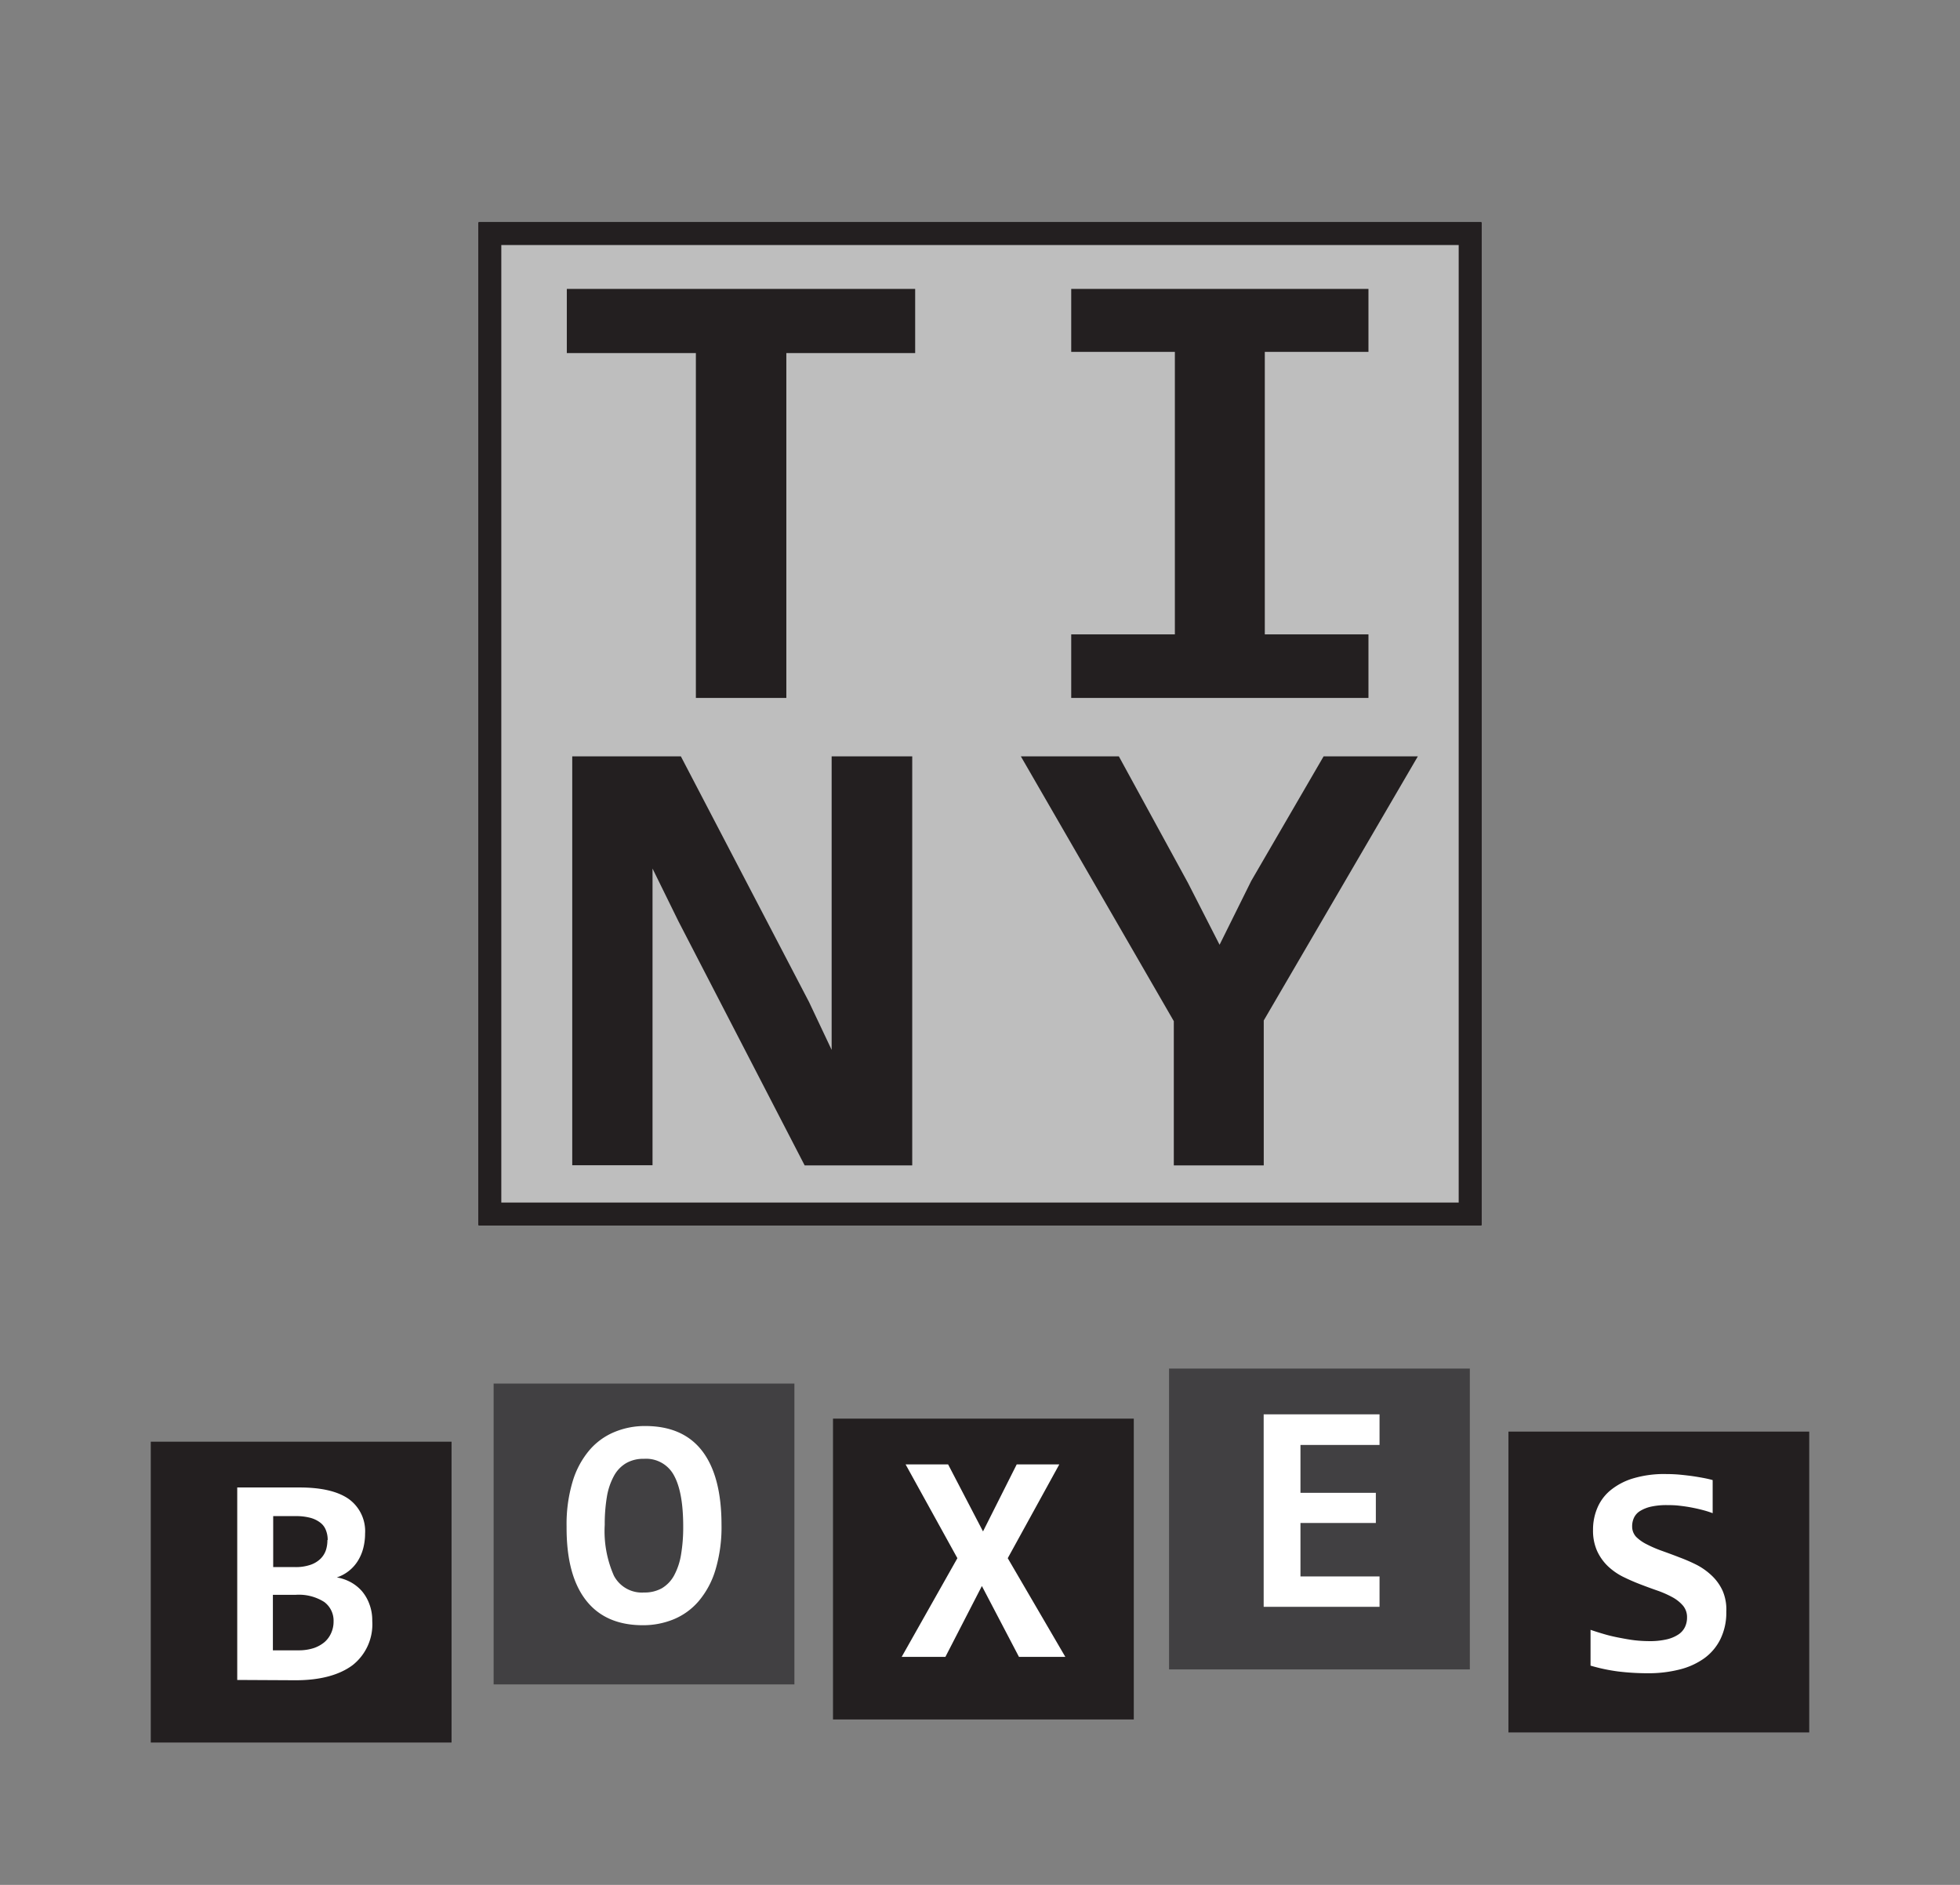
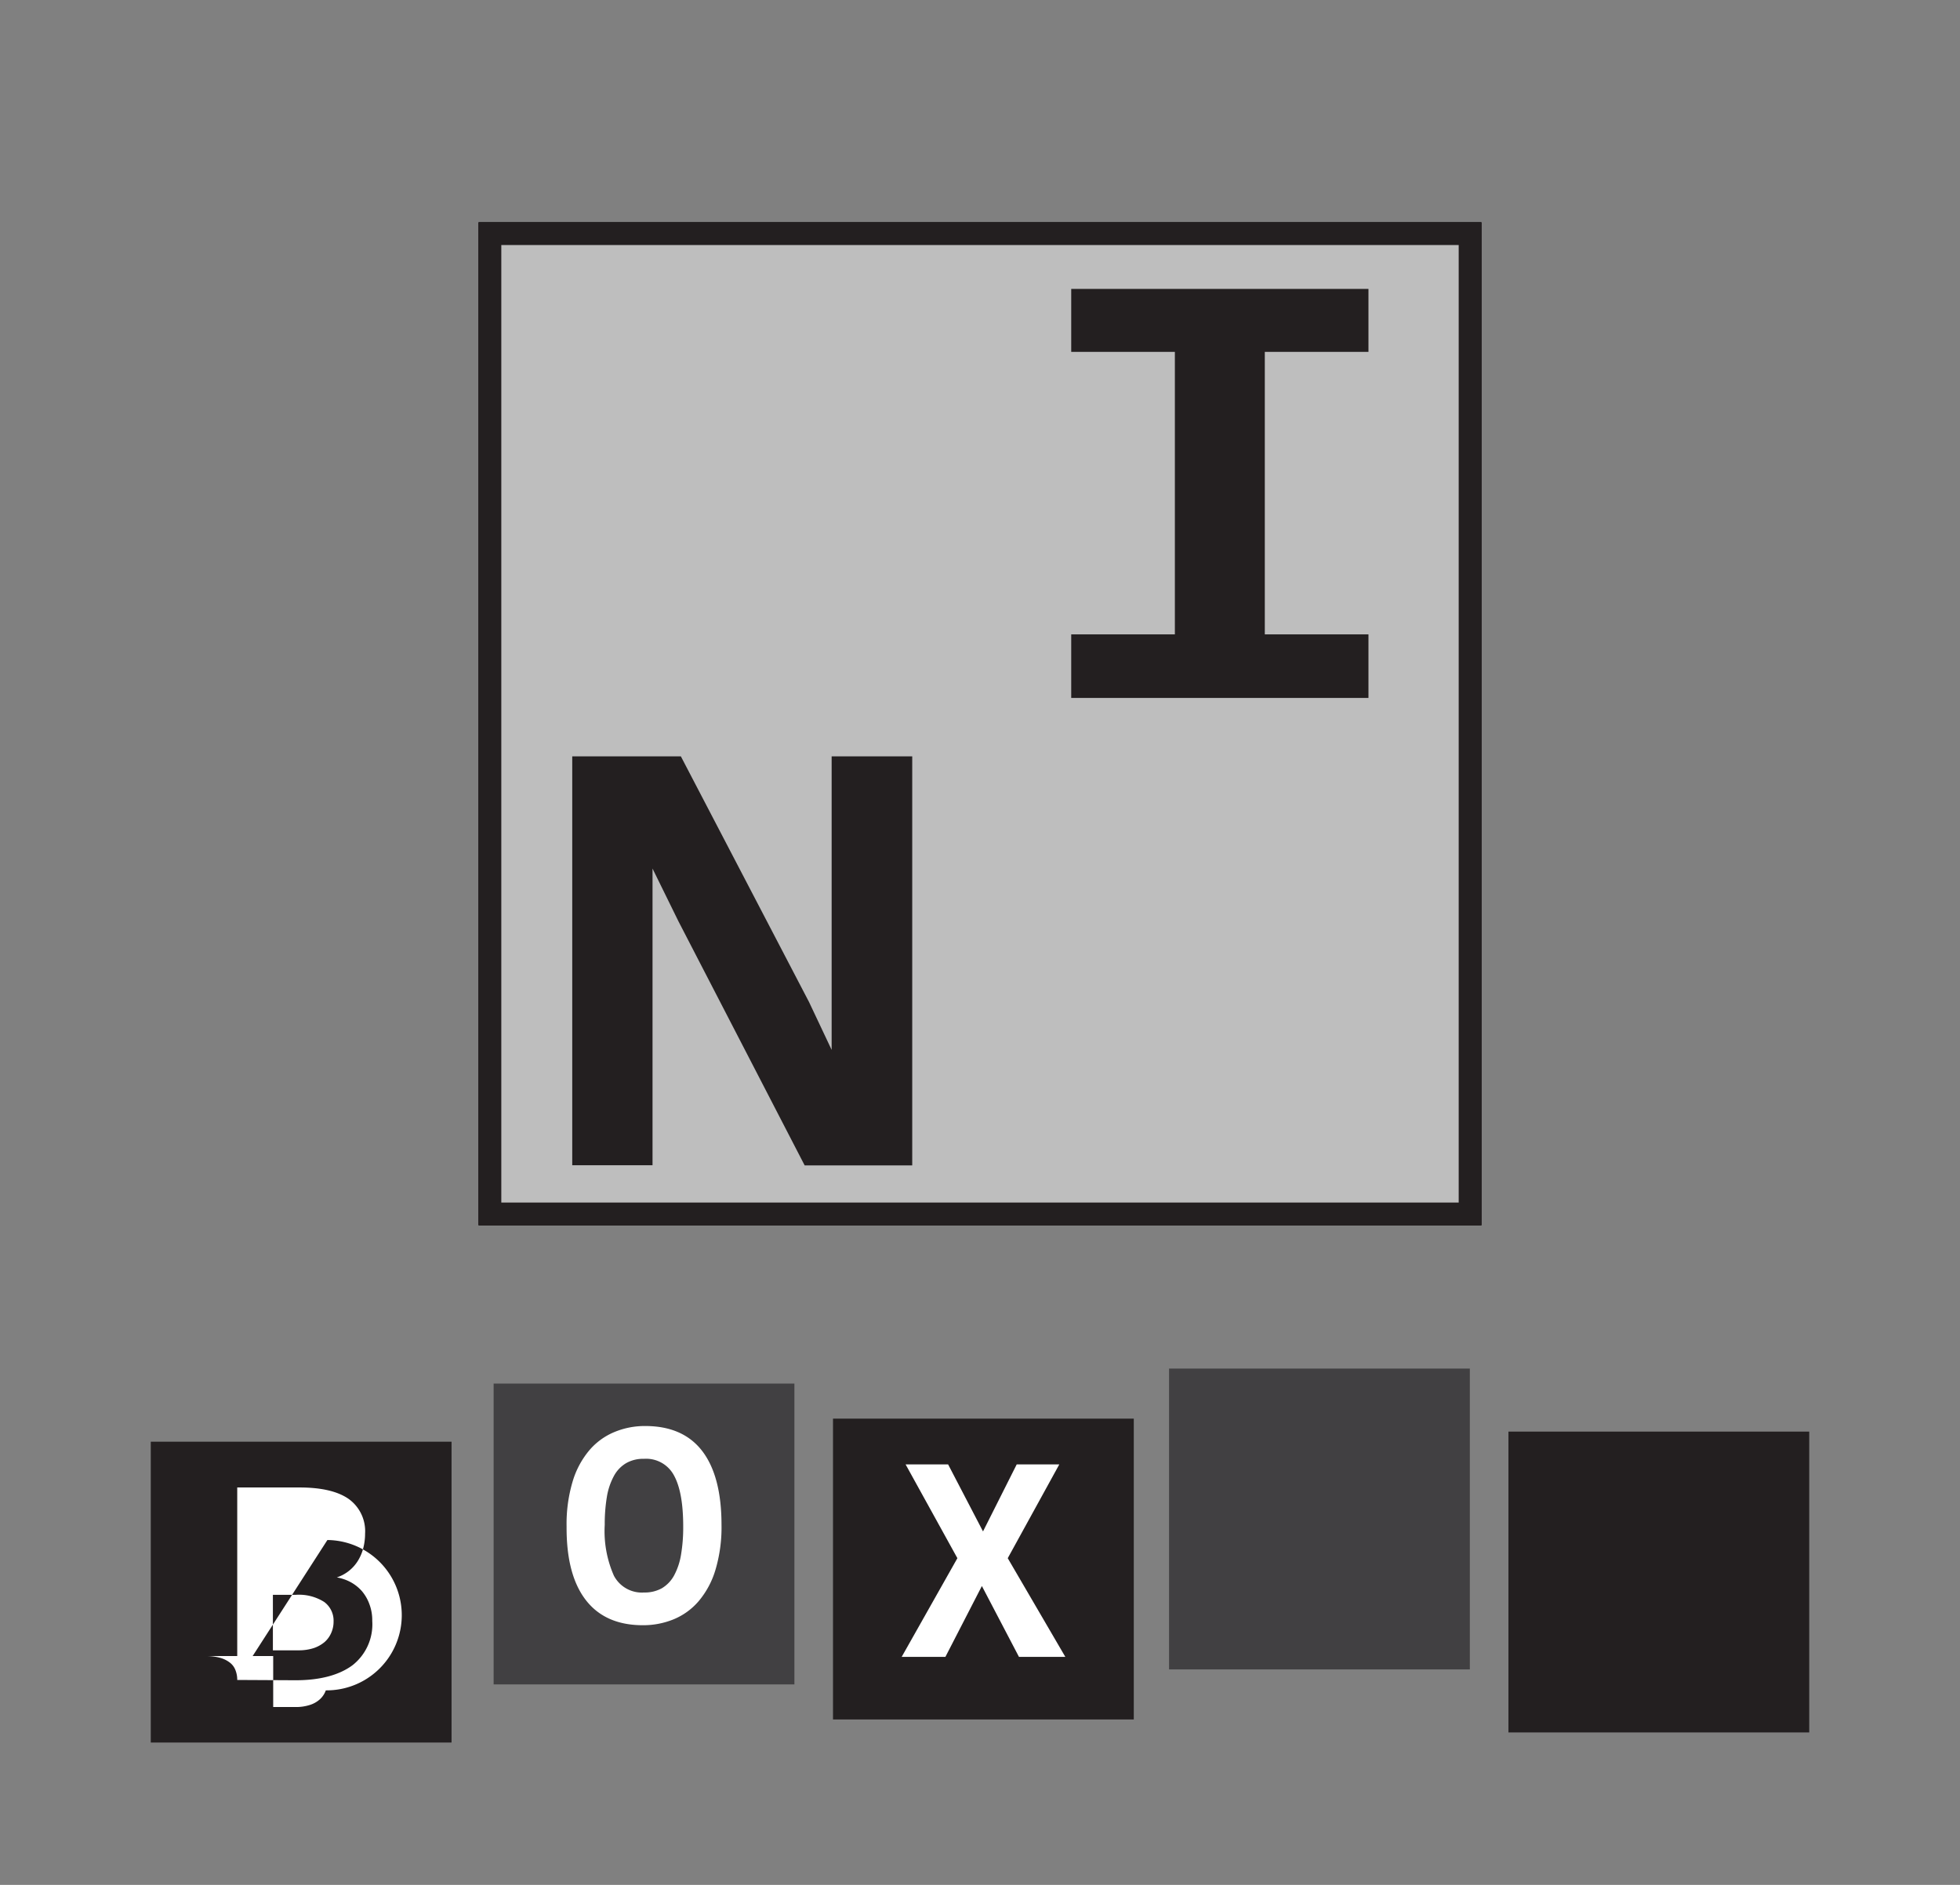
<svg xmlns="http://www.w3.org/2000/svg" viewBox="-20 0 260 250">
  <rect x="-20" y="0" width="260" height="250" fill="#808080" stroke="none" />
  <g id="Squares" data-name="Squares" transform="translate(0 5)">
    <rect x="45" y="26" width="130" height="130" transform-origin="110 91" style="fill:#fff;stroke:#231f20;stroke-miterlimit:10;stroke-width:3px">
      <animateTransform attributeName="transform" attributeType="XML" type="rotate" dur="10s" values="0;15;15;360;360" keyTimes="0;0.025;0.9;0.95;1" keySplines="0 0 0.1 1;.5 0 .5 1;.5 0 .5 1;.5 0 .5 1" calcMode="spline" repeatCount="indefinite" />
    </rect>
    <rect x="45" y="26" width="130" height="130" transform-origin="110 91" style="fill:#f2f2f2;stroke:#231f20;stroke-miterlimit:10;stroke-width:3px">
      <animateTransform attributeName="transform" attributeType="XML" type="rotate" dur="10s" values="0;30;30;360;360" keyTimes="0;0.05;0.9;0.95;1" keySplines="0 0 0.1 1;.5 0 .5 1;.5 0 .5 1;.5 0 .5 1" calcMode="spline" repeatCount="indefinite" />
    </rect>
    <rect x="45" y="26" width="130" height="130" transform-origin="110 91" style="fill:#e6e6e6;stroke:#231f20;stroke-miterlimit:10;stroke-width:3px">
      <animateTransform attributeName="transform" attributeType="XML" type="rotate" dur="10s" values="0;45;45;360;360" keyTimes="0;0.075;0.9;0.95;1" keySplines="0 0 0.1 1;.5 0 .5 1;.5 0 .5 1;.5 0 .5 1" calcMode="spline" repeatCount="indefinite" />
    </rect>
    <rect x="45" y="26" width="130" height="130" transform-origin="110 91" style="fill:#dddddd;stroke:#231f20;stroke-miterlimit:10;stroke-width:3px">
      <animateTransform attributeName="transform" attributeType="XML" type="rotate" dur="10s" values="0;60;60;360;360" keyTimes="0;0.1;0.9;0.95;1" keySplines="0 0 0.1 1;.5 0 .5 1;.5 0 .5 1;.5 0 .5 1" calcMode="spline" repeatCount="indefinite" />
    </rect>
    <rect x="45" y="26" width="130" height="130" transform-origin="110 91" style="fill:#d1d1d1;stroke:#231f20;stroke-miterlimit:10;stroke-width:3px">
      <animateTransform attributeName="transform" attributeType="XML" type="rotate" dur="10s" values="0;75;75;360;360" keyTimes="0;0.125;0.9;0.95;1" keySplines="0 0 0.1 1;.5 0 .5 1;.5 0 .5 1;.5 0 .5 1" calcMode="spline" repeatCount="indefinite" />
    </rect>
    <rect x="45" y="26" width="130" height="130" transform-origin="110 91" style="fill:#bebebe;stroke:#231f20;stroke-miterlimit:10;stroke-width:3px">
      <animateTransform attributeName="transform" attributeType="XML" type="rotate" dur="10s" values="0;90;90;360;360" keyTimes="0;0.15;0.9;0.95;1" keySplines="0 0 0.1 1;.5 0 .5 1;.5 0 .5 1;.5 0 .5 1" calcMode="spline" repeatCount="indefinite" />
    </rect>
  </g>
  <g id="TINY" transform-origin="110 97.5">
    <animate attributeName="opacity" dur="10s" values="0;1;1;0;0" keyTimes="0;0.175;0.9;0.95;1" repeatCount="indefinite" />
    <animateTransform attributeName="transform" attributeType="XML" type="scale" dur="10s" values="0 0;1 1;1 1;0 0;0 0" keyTimes="0;0.175;0.89;0.95;1" keySplines="0 .5 .5 1;.5 0 .5 1;.5 .5 0 1;.5 0 .5 1" calcMode="spline" repeatCount="indefinite" />
-     <path d="M84.31,42.83V88.57h-12V42.83H55.19V34.32H101.4v8.51Z" style="fill:#231f20" transform-origin="50% 50%" transform="translate(0 4)" />
    <path d="M122.1,42.67V34.32h39.43v8.35H147.78V80.14h13.75v8.43H122.1V80.14h13.75V42.67Z" style="fill:#231f20" transform="translate(0 4)" />
    <path d="M86.74,150.57,70,118.2l-3.44-7v39.35H55.91V96.32H70.32l17,32.58,3,6.35V96.32h10.69v54.25Z" style="fill:#231f20" transform="translate(0 4)" />
-     <path d="M147.64,131.35v19.22H135.71V131.44L115.42,96.32h13l9.16,16.77,4.2,8.22,4.2-8.47,9.6-16.52h12.5Z" style="fill:#231f20" transform="translate(0 4)" />
  </g>
  <g id="BOXES" transform="translate(0 20)">
    <g id="B">
      <animateTransform attributeName="transform" attributeType="XML" type="translate" dur="3s" values="0 0;0.3 0.5;-0.2 0.2;-0.5 -0.3;-0.2 0.4;0.5 0.2;0 0.5;-0.4 0;0.2 -0.5;-0.3 0.3;0 0" keyTimes="0;0.1;0.2;0.3;0.4;0.5;0.6;0.7;0.8;0.9;1" repeatCount="indefinite" />
      <rect y="171.22" width="39.9" height="39.9" style="fill:#231f20" />
-       <path d="M11.47,200.7V175.17h8.25q4.35,0,6.53,1.52a5.27,5.27,0,0,1,2.18,4.61,7.79,7.79,0,0,1-.23,1.87,6,6,0,0,1-.69,1.67,5.21,5.21,0,0,1-2.83,2.26,6,6,0,0,1,1.82.62A5.53,5.53,0,0,1,28,188.91a5.64,5.64,0,0,1,1,1.73,6.07,6.07,0,0,1,.38,2.23,6.89,6.89,0,0,1-2.61,5.87c-1.75,1.3-4.27,2-7.56,2Zm12-18.56a3.47,3.47,0,0,0-.24-1.31,2.26,2.26,0,0,0-.75-1,3.75,3.75,0,0,0-1.33-.64,7.41,7.41,0,0,0-2-.22H16.24v6.76h2.91a6,6,0,0,0,2-.29,3.55,3.55,0,0,0,1.33-.78,2.92,2.92,0,0,0,.74-1.14A4.18,4.18,0,0,0,23.43,182.14ZM19.6,196.77a6.47,6.47,0,0,0,2-.29,4.46,4.46,0,0,0,1.46-.81,3.4,3.4,0,0,0,.88-1.22,3.64,3.64,0,0,0,.31-1.51A3.08,3.08,0,0,0,23,190.35a6.27,6.27,0,0,0-3.8-.94h-3v7.36Z" transform="translate(0 2.12)" style="fill:#fff" />
+       <path d="M11.47,200.7V175.17h8.25q4.35,0,6.53,1.52a5.27,5.27,0,0,1,2.18,4.61,7.79,7.79,0,0,1-.23,1.87,6,6,0,0,1-.69,1.67,5.21,5.21,0,0,1-2.83,2.26,6,6,0,0,1,1.82.62A5.53,5.53,0,0,1,28,188.91a5.64,5.64,0,0,1,1,1.73,6.07,6.07,0,0,1,.38,2.23,6.89,6.89,0,0,1-2.61,5.87c-1.75,1.3-4.27,2-7.56,2Za3.47,3.47,0,0,0-.24-1.31,2.26,2.26,0,0,0-.75-1,3.75,3.75,0,0,0-1.33-.64,7.41,7.41,0,0,0-2-.22H16.24v6.76h2.91a6,6,0,0,0,2-.29,3.55,3.55,0,0,0,1.33-.78,2.92,2.92,0,0,0,.74-1.14A4.18,4.18,0,0,0,23.43,182.14ZM19.6,196.77a6.47,6.47,0,0,0,2-.29,4.46,4.46,0,0,0,1.46-.81,3.4,3.4,0,0,0,.88-1.22,3.64,3.64,0,0,0,.31-1.51A3.08,3.08,0,0,0,23,190.35a6.27,6.27,0,0,0-3.8-.94h-3v7.36Z" transform="translate(0 2.12)" style="fill:#fff" />
    </g>
    <g id="O">
      <animateTransform attributeName="transform" attributeType="XML" type="translate" dur="3s" values="0 0;-0.4 0;-0.2 0.4;-0.3 0.3;0.3 0.5;0.5 0.2;0 0.5;0.2 -0.5;-0.2 0.2;-0.5 -0.3;0 0" keyTimes="0;0.1;0.2;0.3;0.4;0.5;0.6;0.7;0.8;0.9;1" repeatCount="indefinite" />
      <rect x="45.48" y="163.51" width="39.9" height="39.9" style="fill:#414042" />
      <path d="M75.71,180.12a19.71,19.71,0,0,1-.81,6,11.51,11.51,0,0,1-2.23,4.14,8.76,8.76,0,0,1-3.32,2.4,10.65,10.65,0,0,1-4.07.78q-5,0-7.58-3.35t-2.54-9.74a19.68,19.68,0,0,1,.81-6,11.51,11.51,0,0,1,2.23-4.14,8.76,8.76,0,0,1,3.32-2.4,10.47,10.47,0,0,1,4.07-.79c3.36,0,5.89,1.12,7.58,3.34S75.71,175.85,75.71,180.12Zm-5.08.23q0-4.53-1.21-6.75a4.18,4.18,0,0,0-4-2.23,4.53,4.53,0,0,0-2.37.58,4.38,4.38,0,0,0-1.61,1.69,8.72,8.72,0,0,0-.93,2.74,21.86,21.86,0,0,0-.29,3.74,14.6,14.6,0,0,0,1.22,6.76,4.19,4.19,0,0,0,4,2.22,4.67,4.67,0,0,0,2.37-.57,4.45,4.45,0,0,0,1.61-1.69,8.79,8.79,0,0,0,.92-2.75A21.78,21.78,0,0,0,70.63,180.35Z" transform="translate(0 2.12)" style="fill:#fff" />
    </g>
    <g id="X">
      <animateTransform attributeName="transform" attributeType="XML" type="translate" dur="3s" values="0 0;0.3 0.5;0.5 0.2;0 0.5;-0.4 0;0.2 -0.5;-0.2 0.2;-0.5 -0.3;-0.2 0.4;-0.3 0.3;0 0" keyTimes="0;0.1;0.2;0.3;0.4;0.5;0.6;0.7;0.8;0.9;1" repeatCount="indefinite" />
      <rect x="90.5" y="168.16" width="39.9" height="39.9" style="fill:#231f20" />
      <path d="M115.17,197.64l-4.92-9.4-4.84,9.4h-5.8L107,184.55l-6.87-12.44h5.64l4.63,8.89,4.47-8.89h5.65l-6.84,12.44,7.64,13.09Z" transform="translate(0 2.12)" style="fill:#fff" />
    </g>
    <g id="E">
      <animateTransform attributeName="transform" attributeType="XML" type="translate" dur="3s" values="0 0;-0.2 0.2;0.3 0.5;-0.5 -0.3;-0.2 0.4;0 0.5;-0.4 0;0.5 0.2;0.2 -0.5;-0.3 0.3;0 0" keyTimes="0;0.1;0.2;0.3;0.4;0.5;0.6;0.7;0.8;0.9;1" repeatCount="indefinite" />
      <rect x="135.08" y="161.52" width="39.9" height="39.9" style="fill:#414042" />
-       <path d="M147.63,191V165.47H163v4.06H152.51v6.35h10v4h-10v7.09H163V191Z" transform="translate(0 2.12)" style="fill:#fff" />
    </g>
    <g id="S">
      <animateTransform attributeName="transform" attributeType="XML" type="translate" dur="3s" values="0 0;0.2 -0.5;-0.3 0.3;0.3 0.5;-0.2 0.2;-0.5 -0.3;-0.2 0.4;0.5 0.2;0 0.5;-0.4 0;0 0" keyTimes="0;0.1;0.2;0.3;0.4;0.5;0.6;0.7;0.8;0.9;1" repeatCount="indefinite" />
      <rect x="180.1" y="169.88" width="39.9" height="39.9" style="fill:#231f20" />
-       <path d="M209,191.65a8,8,0,0,1-.78,3.63,6.9,6.9,0,0,1-2.15,2.55,9.6,9.6,0,0,1-3.3,1.49,16.7,16.7,0,0,1-4.18.49,32.54,32.54,0,0,1-3.89-.23,23.77,23.77,0,0,1-3.71-.78v-4.75c.6.21,1.22.4,1.87.59s1.31.34,2,.47,1.31.25,2,.33a17.69,17.69,0,0,0,1.89.11,9.81,9.81,0,0,0,2.33-.23,4.7,4.7,0,0,0,1.56-.65,2.46,2.46,0,0,0,.88-1,2.89,2.89,0,0,0,.27-1.25,2.37,2.37,0,0,0-.53-1.57,5,5,0,0,0-1.42-1.13,13.33,13.33,0,0,0-2-.88c-.75-.26-1.51-.54-2.29-.84s-1.53-.63-2.28-1a8.44,8.44,0,0,1-2-1.41,6.69,6.69,0,0,1-1.41-2,6.6,6.6,0,0,1-.54-2.8,7.35,7.35,0,0,1,.55-2.85,6.07,6.07,0,0,1,1.72-2.36,8.67,8.67,0,0,1,3-1.6,14.36,14.36,0,0,1,4.43-.59q.76,0,1.59.06c.55.05,1.1.11,1.64.18s1.06.16,1.56.25,1,.2,1.38.31v4.39a13.06,13.06,0,0,0-1.37-.43c-.49-.13-1-.24-1.53-.34s-1.06-.17-1.59-.23-1-.07-1.52-.07a9.41,9.41,0,0,0-2.15.2,4.77,4.77,0,0,0-1.45.57,2.11,2.11,0,0,0-.82.89,2.64,2.64,0,0,0-.25,1.17,2,2,0,0,0,.53,1.38,5.43,5.43,0,0,0,1.43,1,16,16,0,0,0,2,.86c.75.27,1.52.55,2.31.86a22.52,22.52,0,0,1,2.3,1,8.81,8.81,0,0,1,2,1.43,6.44,6.44,0,0,1,1.43,2A6.3,6.3,0,0,1,209,191.65Z" transform="translate(0 2.12)" style="fill:#fff" />
    </g>
  </g>
</svg>